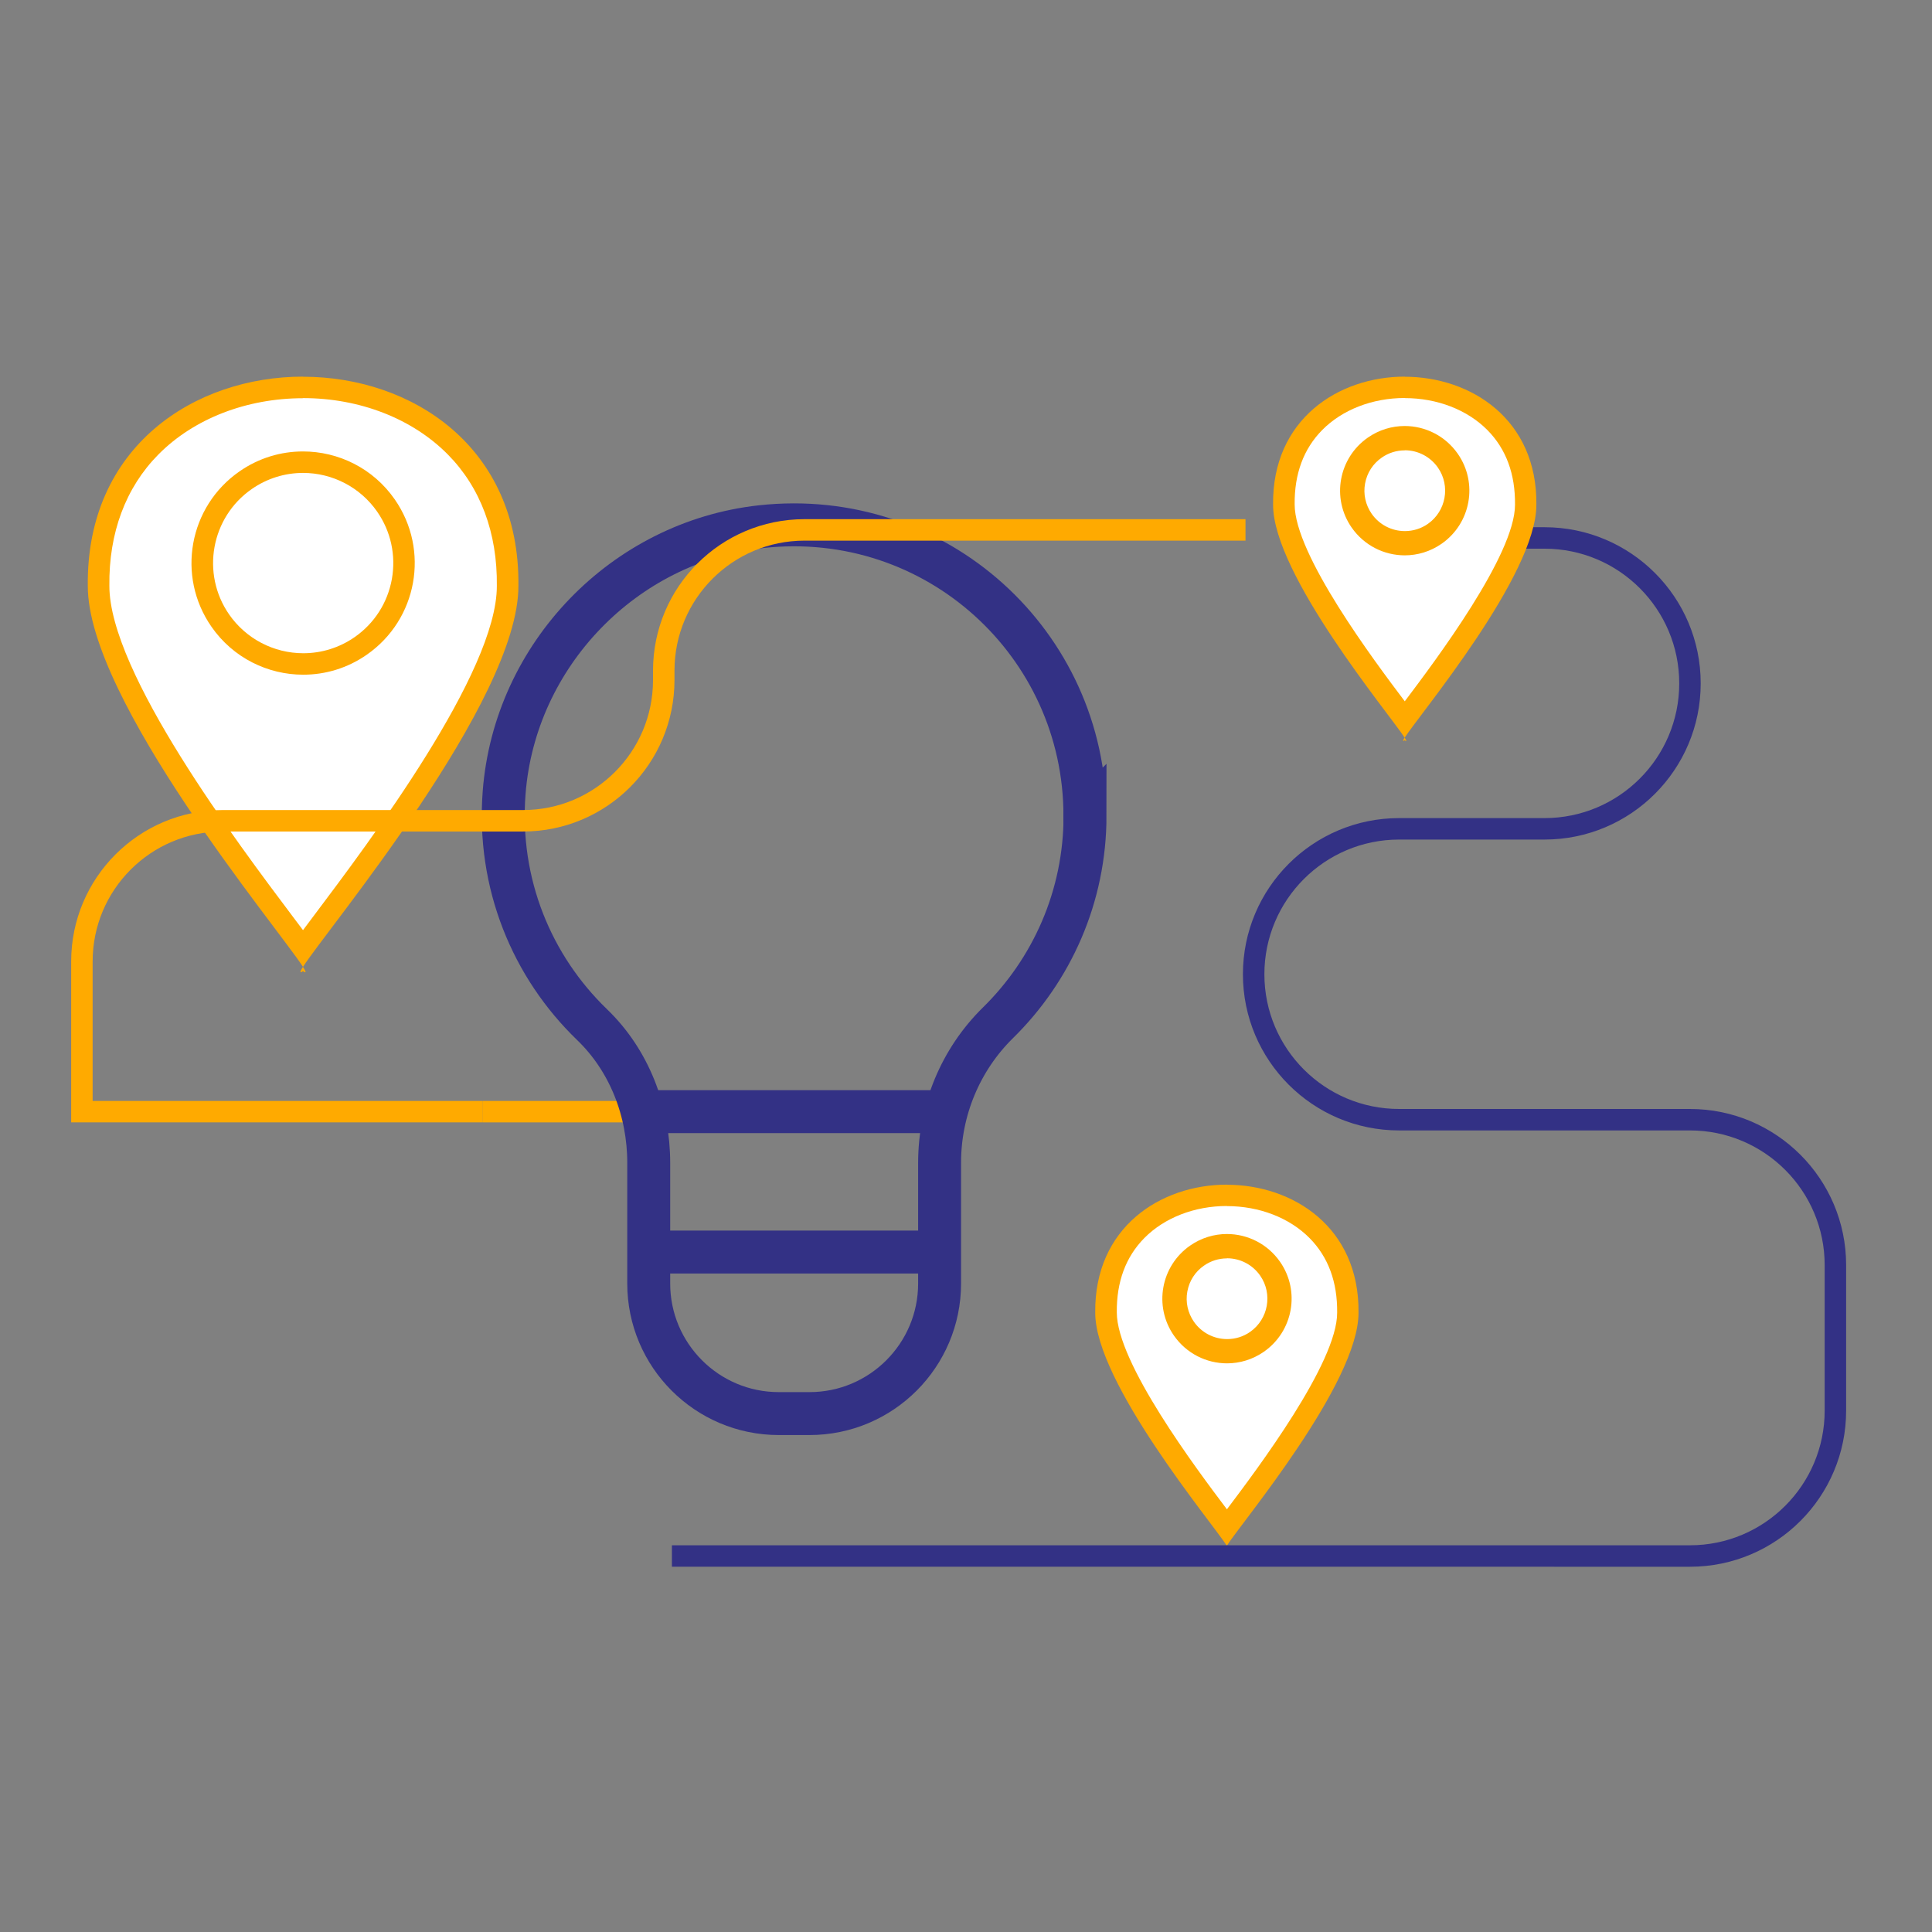
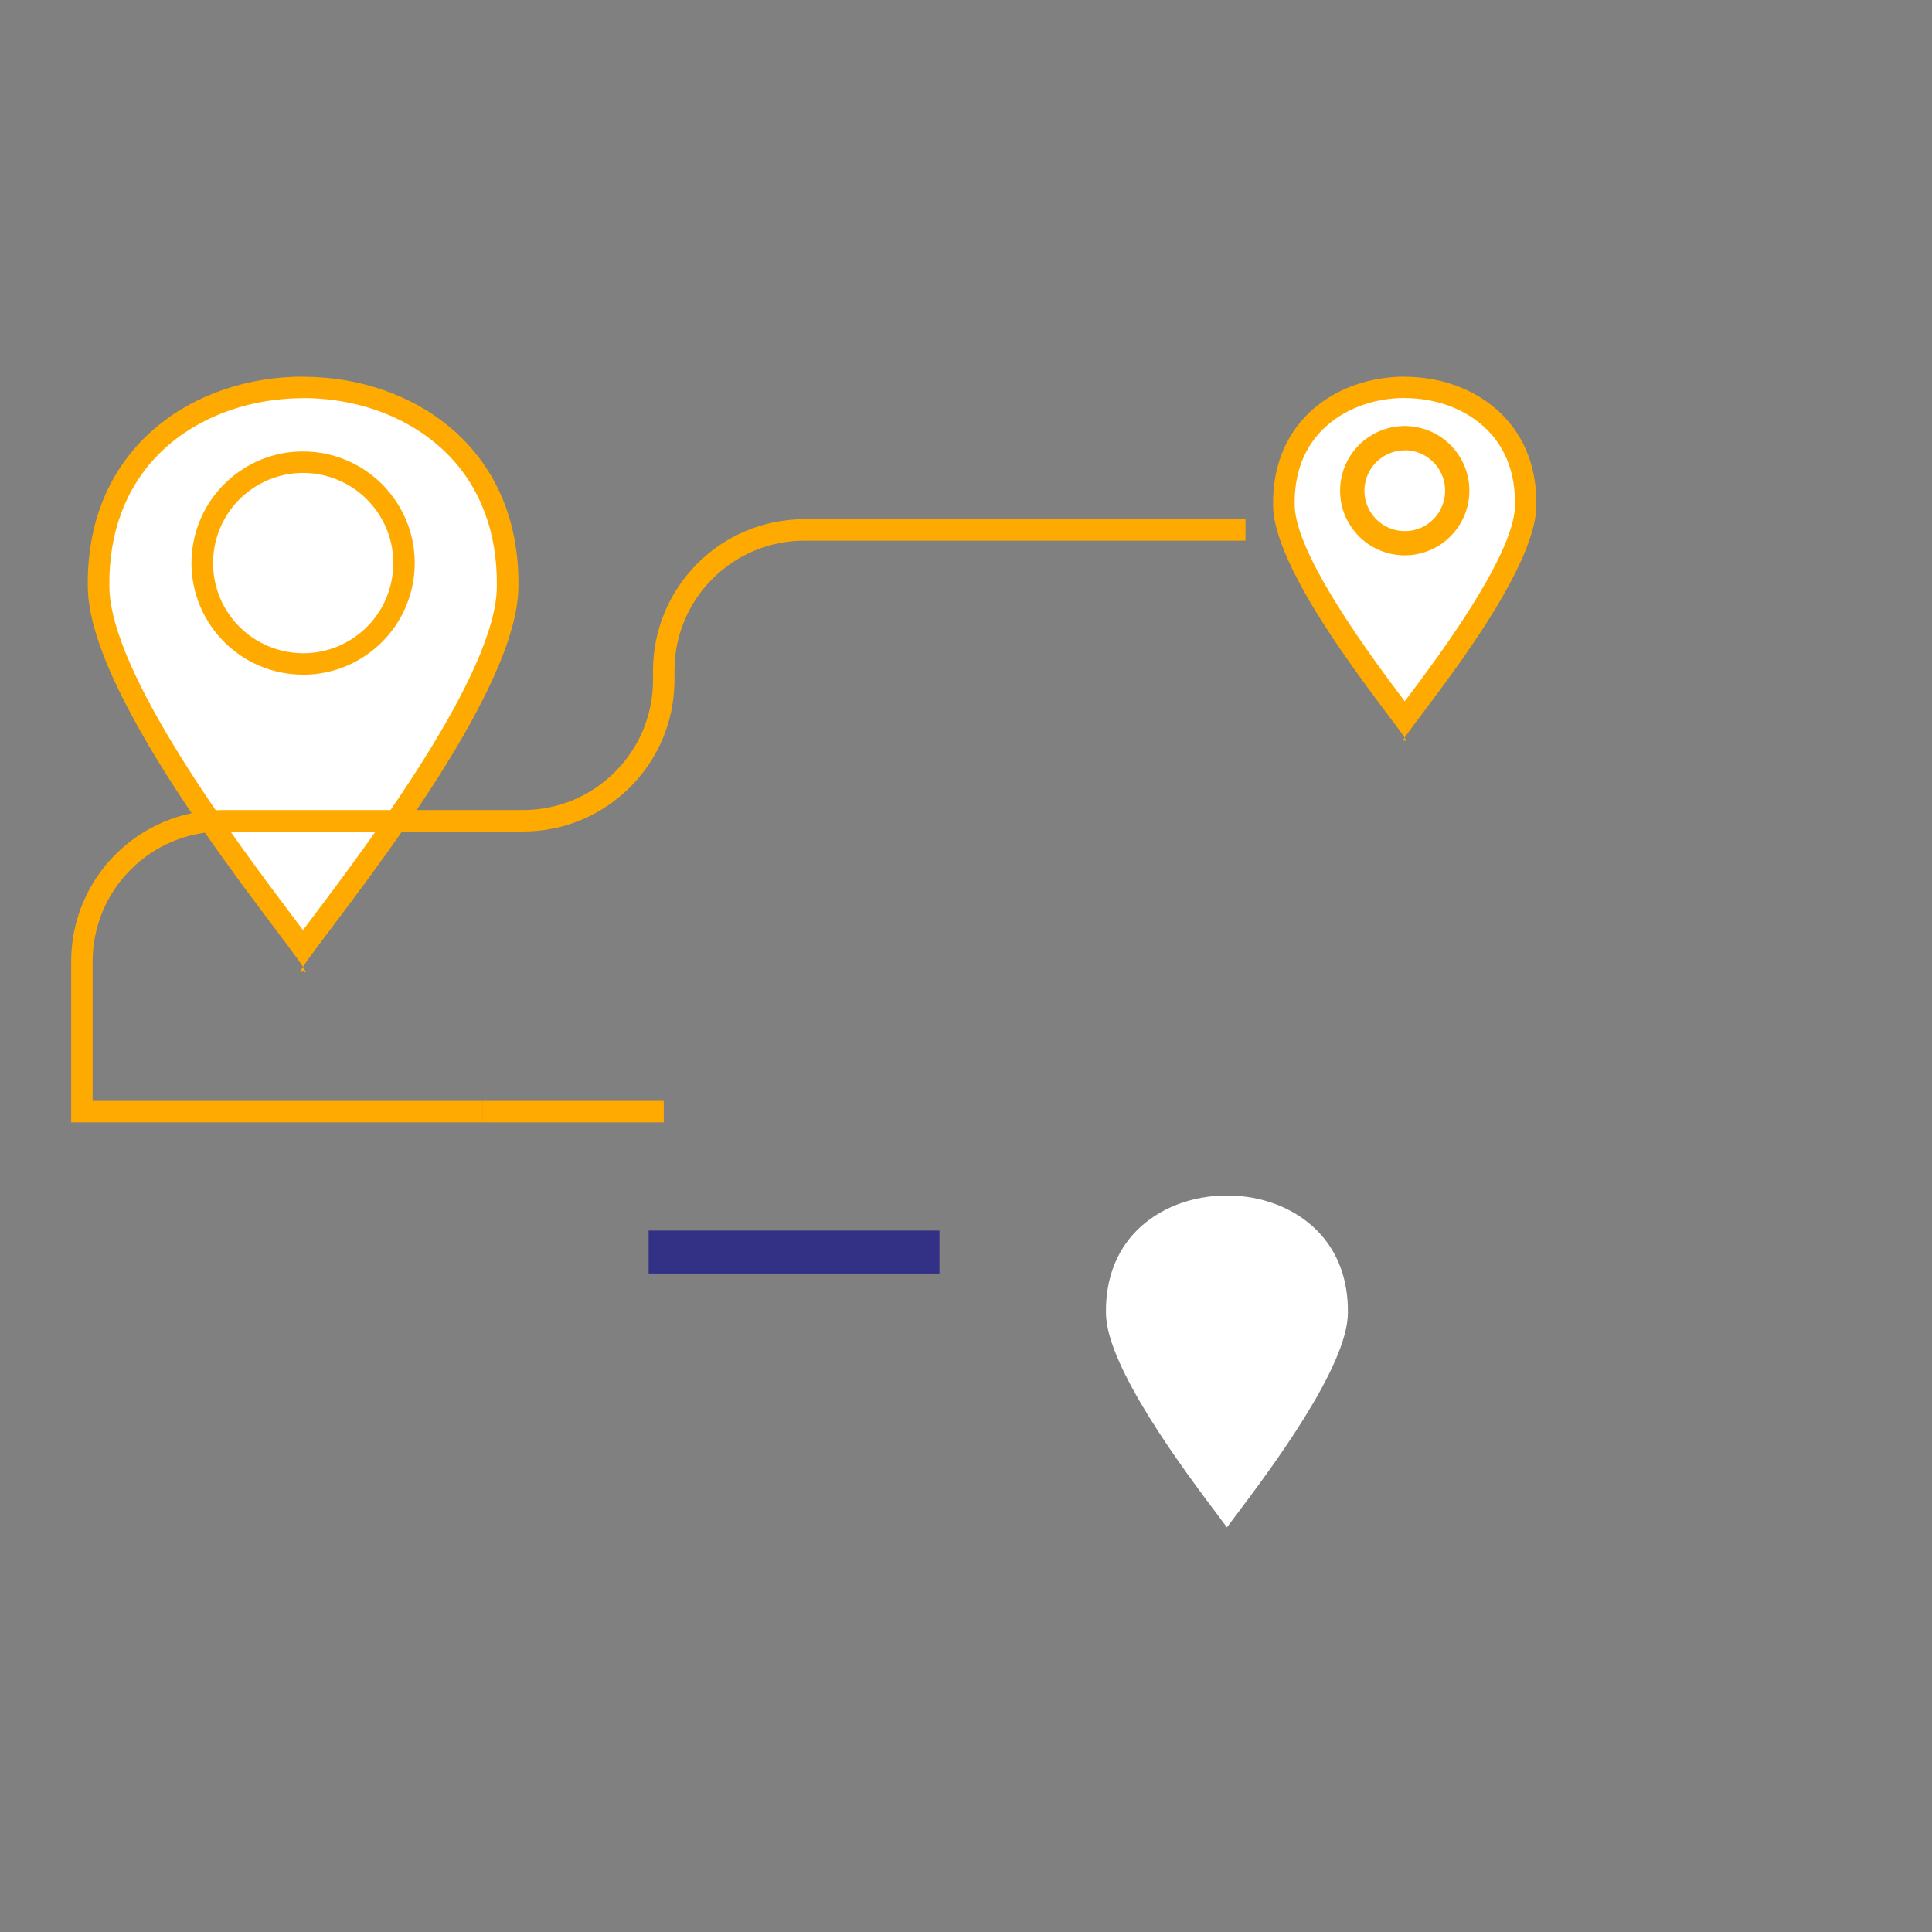
<svg xmlns="http://www.w3.org/2000/svg" id="Ebene_1" data-name="Ebene 1" viewBox="0 0 180 180">
  <rect x="0" y="0" width="180" height="180" fill="#808080" stroke="none" />
  <defs>
    <style>
      .cls-1 {
        stroke-width: 4px;
      }

      .cls-1, .cls-2, .cls-3 {
        fill: none;
      }

      .cls-1, .cls-3 {
        stroke: #333185;
      }

      .cls-4 {
        fill: #fa0;
      }

      .cls-5 {
        fill: #fff;
      }

      .cls-2 {
        stroke: #fa0;
        stroke-miterlimit: 10;
      }

      .cls-2, .cls-3 {
        stroke-width: 2px;
      }
    </style>
  </defs>
  <path class="cls-2" d="M45,103.57h16.84" />
  <g>
    <g>
      <path class="cls-5" d="M113.55,141.28c-3.15-4.18-10.52-13.98-10.51-18.98-.04-3.08.95-5.72,2.86-7.65,2.06-2.08,5.12-3.27,8.41-3.27s6.35,1.19,8.41,3.28c1.91,1.93,2.9,4.57,2.86,7.64.01,5.02-7.32,14.75-10.45,18.91-.31.41-.58.77-.82,1.09-.22-.3-.47-.63-.75-1Z" />
-       <path class="cls-4" d="M114.31,112.37c3.02,0,5.83,1.09,7.7,2.98,1.74,1.76,2.6,4.09,2.57,6.95.01,4.67-7.44,14.56-10.25,18.29,0,.01-.02.02-.02.03-2.86-3.79-10.27-13.67-10.26-18.35-.03-2.84.83-5.17,2.57-6.93,1.87-1.89,4.67-2.98,7.69-2.98M114.31,110.37c-6.18,0-12.36,3.97-12.27,11.93-.01,6.51,10.84,19.51,12.26,21.71,1.38-2.17,12.29-15.15,12.27-21.71.09-7.95-6.09-11.92-12.27-11.92h0ZM114.31,144c-.13.2-.18.31-.12.31.02,0,.06-.02.12-.06.06.04.11.07.13.07.05,0,0-.11-.13-.32h0Z" />
    </g>
    <g>
      <path class="cls-5" d="M114.32,125.89c-1.61,0-3.11-.79-4.02-2.1-1.54-2.22-.99-5.27,1.23-6.81.82-.57,1.79-.87,2.79-.87,1.61,0,3.11.79,4.02,2.1,1.54,2.22.99,5.27-1.23,6.81-.82.57-1.79.87-2.79.87Z" />
-       <path class="cls-4" d="M114.31,117.23c1.24,0,2.39.6,3.1,1.62,1.18,1.7.76,4.05-.94,5.24-.63.44-1.37.67-2.14.67-1.24,0-2.39-.6-3.1-1.62-.57-.83-.79-1.83-.61-2.81.18-.99.73-1.85,1.56-2.42.63-.44,1.37-.67,2.14-.67M114.31,114.97c-1.18,0-2.38.35-3.43,1.08-2.73,1.9-3.41,5.65-1.51,8.38,1.17,1.68,3.04,2.59,4.95,2.59,1.18,0,2.38-.35,3.43-1.08,2.73-1.9,3.41-5.65,1.51-8.38-1.17-1.68-3.04-2.59-4.95-2.59h0Z" />
    </g>
  </g>
  <g>
-     <path class="cls-1" d="M101.08,76c0-15.99-13.84-28.74-30.19-26.93-12.76,1.41-22.93,11.96-23.92,24.76-.66,8.51,2.61,16.25,8.19,21.63,3.47,3.34,5.28,8.05,5.28,12.87v11.25c0,6.69,5.43,12.12,12.12,12.12h2.86c6.69,0,12.12-5.43,12.12-12.12v-11.26c0-4.9,1.95-9.6,5.44-13.03,5-4.91,8.11-11.74,8.11-19.3Z" />
    <line class="cls-1" x1="60.43" y1="116.65" x2="87.53" y2="116.65" />
  </g>
-   <path class="cls-3" d="M130.35,50.12h13.55c7.48,0,13.55,6.07,13.55,13.55h0c0,7.48-6.07,13.55-13.55,13.55h-13.55c-7.48,0-13.55,6.07-13.55,13.55h0c0,7.48,6.07,13.55,13.55,13.55h27.1c7.48,0,13.55,6.07,13.55,13.55v13.55c0,7.48-6.07,13.55-13.55,13.55H62.6" />
  <g>
    <g>
      <path class="cls-5" d="M28.22,88.33c-.46-.63-1.05-1.41-1.74-2.33-5.18-6.89-17.32-23.02-17.3-31.42-.06-5.2,1.62-9.68,4.86-12.96,3.48-3.52,8.65-5.54,14.19-5.54s10.71,2.02,14.2,5.54c3.24,3.28,4.92,7.75,4.86,12.94.02,8.41-11.62,23.86-17.22,31.28-.74.99-1.37,1.82-1.85,2.48Z" />
-       <path class="cls-4" d="M28.23,37.09h0c5.28,0,10.19,1.91,13.49,5.25,3.05,3.08,4.63,7.31,4.57,12.25.02,8.06-11.92,23.9-17.01,30.67-.38.51-.73.98-1.05,1.4-.29-.38-.6-.8-.94-1.25-5.12-6.81-17.12-22.75-17.1-30.84-.06-4.92,1.52-9.15,4.57-12.23,3.29-3.33,8.21-5.24,13.48-5.24M28.23,35.09c-10.1,0-20.2,6.5-20.05,19.5-.02,10.64,17.73,31.9,20.05,35.49,2.26-3.55,20.09-24.77,20.07-35.49.15-12.99-9.96-19.49-20.06-19.49h0ZM28.23,90.07c-.21.33-.29.51-.2.51.04,0,.11-.03.2-.1.1.07.17.11.21.11.08,0,0-.18-.22-.52h0Z" />
+       <path class="cls-4" d="M28.23,37.09h0c5.28,0,10.19,1.91,13.49,5.25,3.05,3.08,4.63,7.31,4.57,12.25.02,8.06-11.92,23.9-17.01,30.67-.38.51-.73.98-1.05,1.4-.29-.38-.6-.8-.94-1.25-5.12-6.81-17.12-22.75-17.1-30.84-.06-4.92,1.52-9.15,4.57-12.23,3.29-3.33,8.21-5.24,13.48-5.24M28.23,35.09c-10.1,0-20.2,6.5-20.05,19.5-.02,10.64,17.73,31.9,20.05,35.49,2.26-3.55,20.09-24.77,20.07-35.49.15-12.99-9.96-19.49-20.06-19.49h0ZM28.23,90.07c-.21.33-.29.51-.2.51.04,0,.11-.03.2-.1.1.07.17.11.21.11.08,0,0-.18-.22-.52h0" />
    </g>
    <g>
      <path class="cls-5" d="M28.24,61.86c-3.08,0-5.97-1.51-7.73-4.04-2.96-4.26-1.9-10.12,2.36-13.08,1.58-1.1,3.43-1.68,5.35-1.68,3.08,0,5.97,1.51,7.73,4.04,1.43,2.06,1.98,4.56,1.53,7.03-.45,2.47-1.83,4.62-3.89,6.05-1.58,1.1-3.43,1.68-5.35,1.68Z" />
      <path class="cls-4" d="M28.23,44.06h0c2.76,0,5.34,1.35,6.91,3.61,1.28,1.84,1.76,4.07,1.37,6.28-.4,2.21-1.63,4.13-3.47,5.41-1.41.98-3.07,1.5-4.78,1.5-2.76,0-5.34-1.35-6.91-3.61-2.64-3.8-1.7-9.05,2.11-11.69,1.41-.98,3.07-1.5,4.78-1.5M28.23,42.06c-2.05,0-4.11.6-5.92,1.86-4.72,3.28-5.89,9.75-2.61,14.47,2.02,2.91,5.26,4.47,8.55,4.47,2.05,0,4.11-.6,5.92-1.86,4.72-3.28,5.89-9.75,2.61-14.47-2.02-2.91-5.26-4.47-8.55-4.47h0Z" />
    </g>
  </g>
  <path class="cls-2" d="M116.04,49.37h-41.09c-7.24,0-13.11,5.87-13.11,13.11v.88c0,7.24-5.87,13.11-13.11,13.11h-27.99c-7.24,0-13.11,5.87-13.11,13.11v13.99h37.36" />
-   <line class="cls-1" x1="59.68" y1="103.57" x2="88.28" y2="103.57" />
  <g>
    <g>
      <path class="cls-5" d="M130.12,66c-3.15-4.18-10.52-13.98-10.51-18.98-.04-3.08.95-5.72,2.86-7.65,2.06-2.08,5.12-3.27,8.41-3.27s6.35,1.19,8.41,3.28c1.91,1.93,2.9,4.57,2.86,7.64.01,5.02-7.32,14.75-10.45,18.91-.31.41-.58.78-.82,1.1-.22-.3-.47-.63-.75-1Z" />
      <path class="cls-4" d="M130.88,37.09c3.02,0,5.83,1.09,7.7,2.98,1.74,1.76,2.6,4.09,2.57,6.95.01,4.67-7.44,14.56-10.25,18.29,0,.01-.02.02-.02.03-2.86-3.79-10.27-13.67-10.26-18.35-.03-2.84.83-5.17,2.57-6.93,1.87-1.89,4.67-2.98,7.69-2.98M130.88,35.09c-6.18,0-12.36,3.97-12.27,11.93-.01,6.51,10.84,19.51,12.26,21.71,1.38-2.17,12.29-15.15,12.27-21.71.09-7.95-6.09-11.92-12.27-11.92h0ZM130.87,68.72c-.13.2-.18.31-.12.31.02,0,.06-.02.12-.06.06.04.11.07.13.07.05,0,0-.11-.13-.32h0Z" />
    </g>
    <g>
      <path class="cls-5" d="M130.88,50.61c-1.61,0-3.11-.79-4.02-2.1-1.54-2.22-.99-5.27,1.23-6.81.82-.57,1.79-.87,2.79-.87,1.61,0,3.11.79,4.02,2.1,1.54,2.22.99,5.27-1.23,6.81-.82.57-1.79.87-2.79.87Z" />
      <path class="cls-4" d="M130.87,41.95c1.24,0,2.39.6,3.1,1.62,1.18,1.7.76,4.05-.94,5.24-.63.44-1.37.67-2.14.67-1.24,0-2.39-.6-3.1-1.62-.57-.83-.79-1.83-.61-2.81.18-.99.73-1.85,1.56-2.42.63-.44,1.37-.67,2.14-.67M130.87,39.69c-1.18,0-2.38.35-3.43,1.08-2.73,1.9-3.41,5.65-1.51,8.38,1.17,1.68,3.04,2.59,4.95,2.59,1.18,0,2.38-.35,3.43-1.08,2.73-1.9,3.41-5.65,1.51-8.38-1.17-1.68-3.04-2.59-4.95-2.59h0Z" />
    </g>
  </g>
</svg>